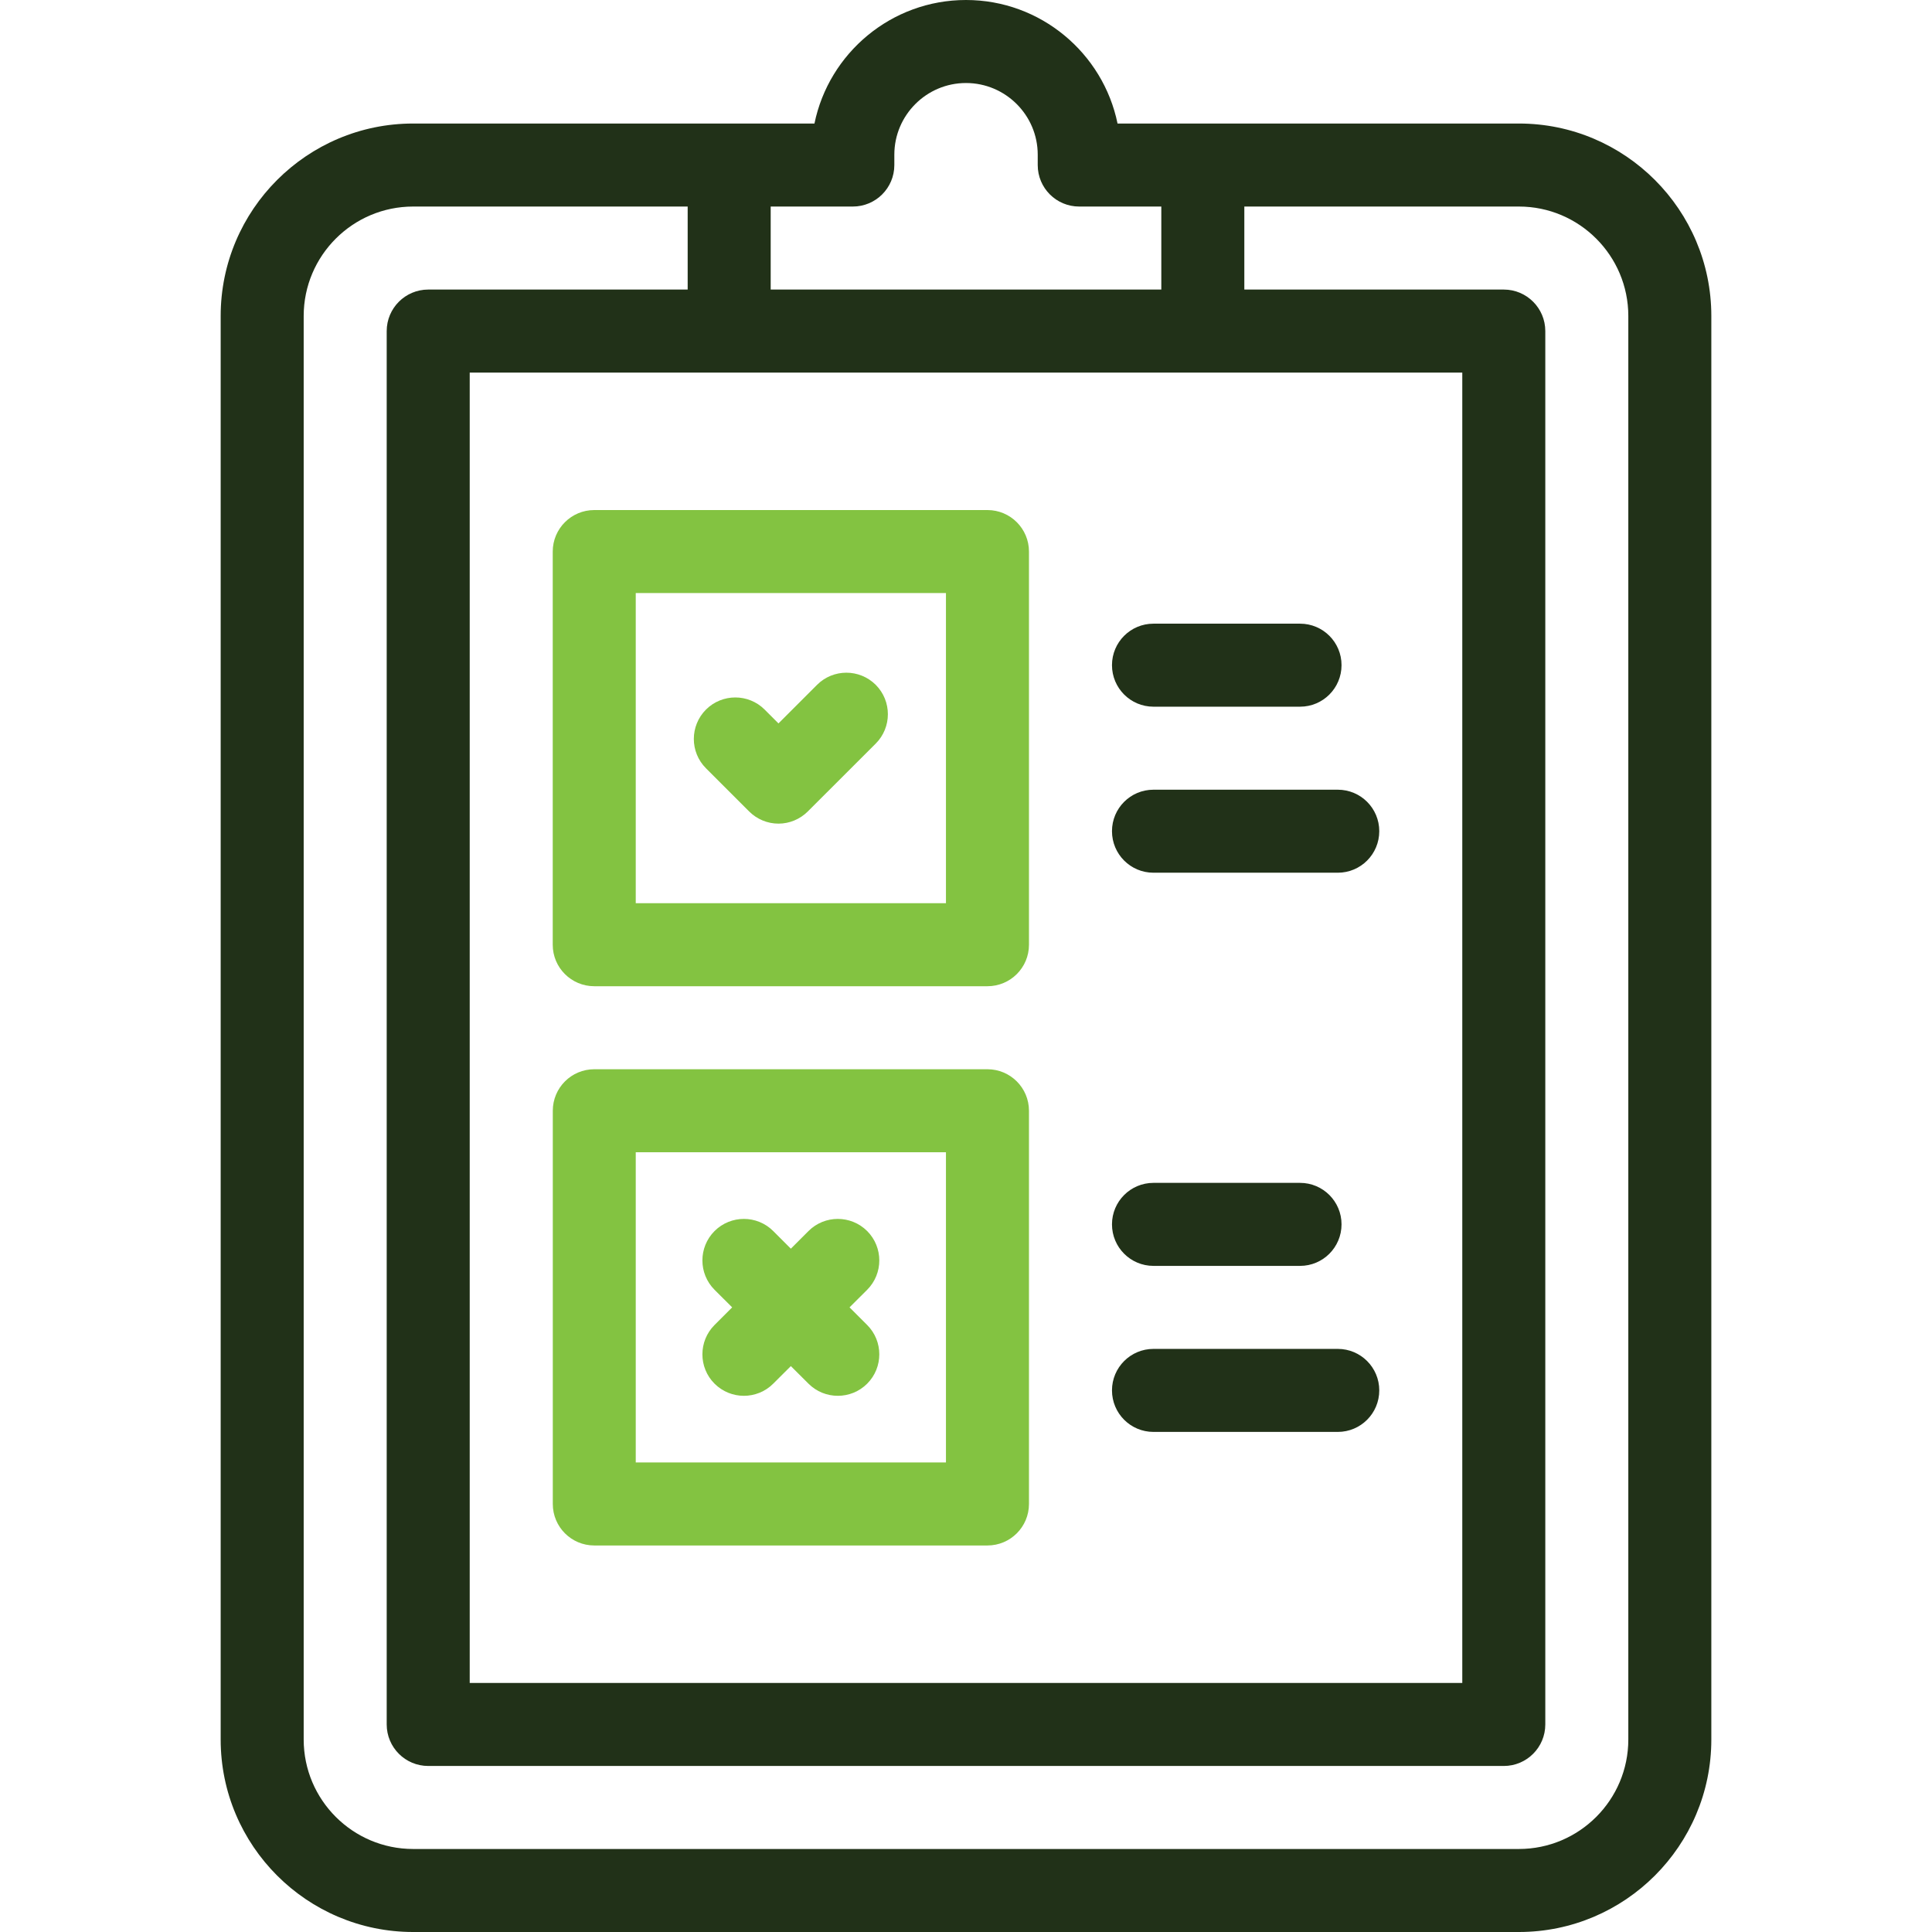
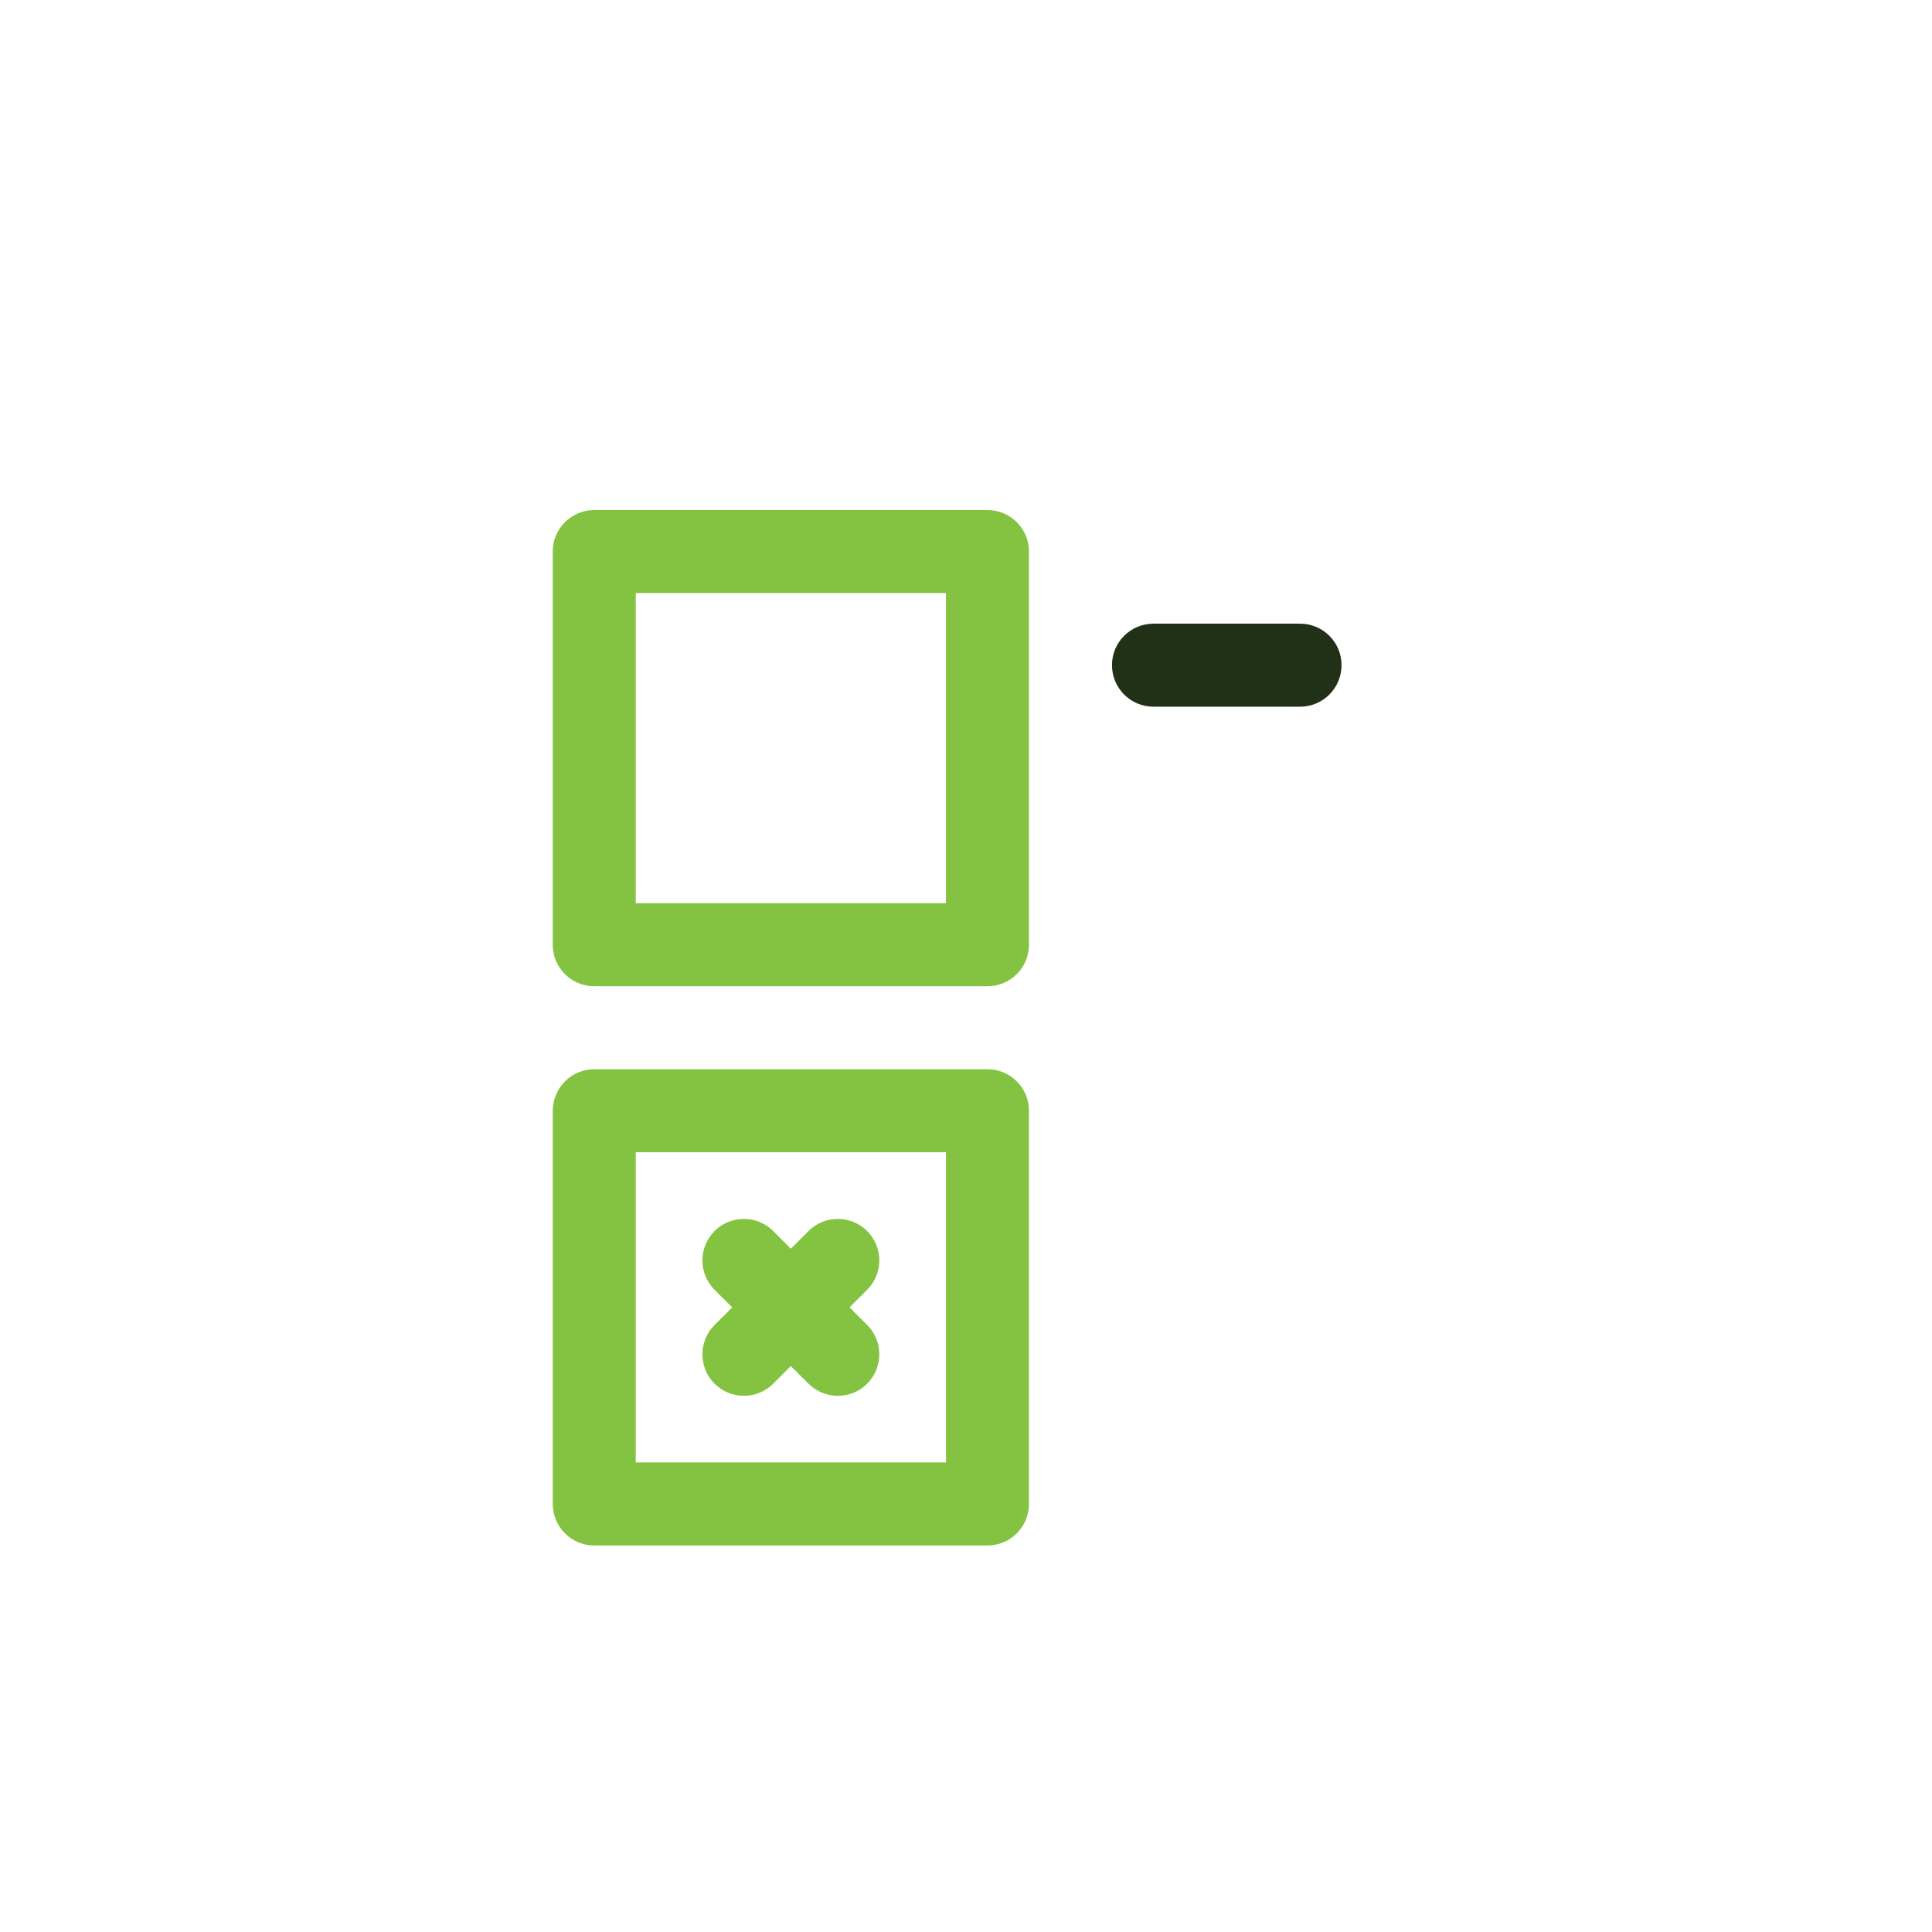
<svg xmlns="http://www.w3.org/2000/svg" width="32" height="32" viewBox="0 0 32 32" fill="none">
-   <path d="M12.408 13.44C12.537 13.569 12.712 13.642 12.894 13.642C13.076 13.642 13.251 13.569 13.38 13.44L14.505 12.316C14.773 12.047 14.773 11.612 14.505 11.343C14.236 11.075 13.801 11.075 13.533 11.343L12.894 11.982L12.665 11.753C12.397 11.485 11.961 11.485 11.693 11.753C11.425 12.022 11.425 12.457 11.693 12.725L12.408 13.44Z" fill="#83C341" />
  <path d="M16.355 8.448H9.843C9.463 8.448 9.155 8.756 9.155 9.136V15.648C9.155 16.028 9.463 16.335 9.843 16.335H16.355C16.735 16.335 17.043 16.028 17.043 15.648V9.136C17.043 8.756 16.735 8.448 16.355 8.448ZM15.668 14.96H10.53V9.823H15.668V14.96Z" fill="#83C341" />
  <path d="M11.835 22.918C11.97 23.052 12.145 23.119 12.321 23.119C12.497 23.119 12.673 23.052 12.807 22.918L13.099 22.627L13.391 22.918C13.525 23.052 13.701 23.119 13.877 23.119C14.053 23.119 14.229 23.052 14.363 22.918C14.631 22.65 14.631 22.214 14.363 21.946L14.071 21.654L14.363 21.363C14.631 21.094 14.631 20.659 14.363 20.39C14.094 20.122 13.659 20.122 13.391 20.39L13.099 20.682L12.807 20.39C12.539 20.122 12.104 20.122 11.835 20.39C11.567 20.659 11.567 21.094 11.835 21.363L12.127 21.654L11.835 21.946C11.567 22.214 11.567 22.65 11.835 22.918Z" fill="#83C341" />
  <path d="M16.355 17.71H9.843C9.463 17.71 9.156 18.018 9.156 18.398V24.91C9.156 25.29 9.463 25.598 9.843 25.598H16.355C16.735 25.598 17.043 25.29 17.043 24.91V18.398C17.043 18.018 16.735 17.71 16.355 17.71ZM15.668 24.223H10.53V19.085H15.668V24.223Z" fill="#83C341" />
-   <path d="M25.158 2.046H18.51C18.271 0.88 17.236 0 16 0C14.764 0 13.729 0.88 13.49 2.046H6.843C5.085 2.046 3.655 3.476 3.655 5.234V28.812C3.655 30.57 5.085 32 6.843 32H25.158C26.915 32 28.345 30.57 28.345 28.812V5.234C28.345 3.476 26.915 2.046 25.158 2.046ZM12.765 3.421H14.125C14.505 3.421 14.813 3.114 14.813 2.734V2.562C14.813 1.908 15.345 1.375 16 1.375C16.655 1.375 17.188 1.908 17.188 2.562V2.734C17.188 3.114 17.495 3.421 17.875 3.421H19.235V4.796H12.765V3.421ZM24.22 6.171V27.875H7.78V6.171H24.22ZM26.97 28.812C26.97 29.812 26.157 30.625 25.158 30.625H6.843C5.843 30.625 5.03 29.812 5.03 28.812V5.234C5.03 4.234 5.843 3.421 6.843 3.421H11.39V4.796H7.093C6.713 4.796 6.405 5.104 6.405 5.484V28.562C6.405 28.942 6.713 29.25 7.093 29.25H24.908C25.287 29.25 25.595 28.942 25.595 28.562V5.484C25.595 5.104 25.287 4.796 24.908 4.796H20.61V3.421H25.158C26.157 3.421 26.97 4.234 26.97 5.234V28.812Z" fill="#213118" />
-   <path d="M19.105 20.967H21.533C21.913 20.967 22.22 20.659 22.22 20.279C22.22 19.9 21.913 19.592 21.533 19.592H19.105C18.725 19.592 18.418 19.9 18.418 20.279C18.418 20.659 18.725 20.967 19.105 20.967Z" fill="#213118" />
-   <path d="M19.105 23.717H22.158C22.538 23.717 22.845 23.409 22.845 23.029C22.845 22.65 22.538 22.342 22.158 22.342H19.105C18.725 22.342 18.418 22.65 18.418 23.029C18.418 23.409 18.725 23.717 19.105 23.717Z" fill="#213118" />
  <path d="M19.105 11.705H21.533C21.913 11.705 22.22 11.397 22.22 11.017C22.22 10.637 21.913 10.33 21.533 10.33H19.105C18.725 10.33 18.418 10.637 18.418 11.017C18.418 11.397 18.725 11.705 19.105 11.705Z" fill="#213118" />
-   <path d="M19.105 14.455H22.158C22.538 14.455 22.845 14.147 22.845 13.767C22.845 13.387 22.538 13.08 22.158 13.08H19.105C18.725 13.08 18.418 13.387 18.418 13.767C18.418 14.147 18.725 14.455 19.105 14.455Z" fill="#213118" />
</svg>